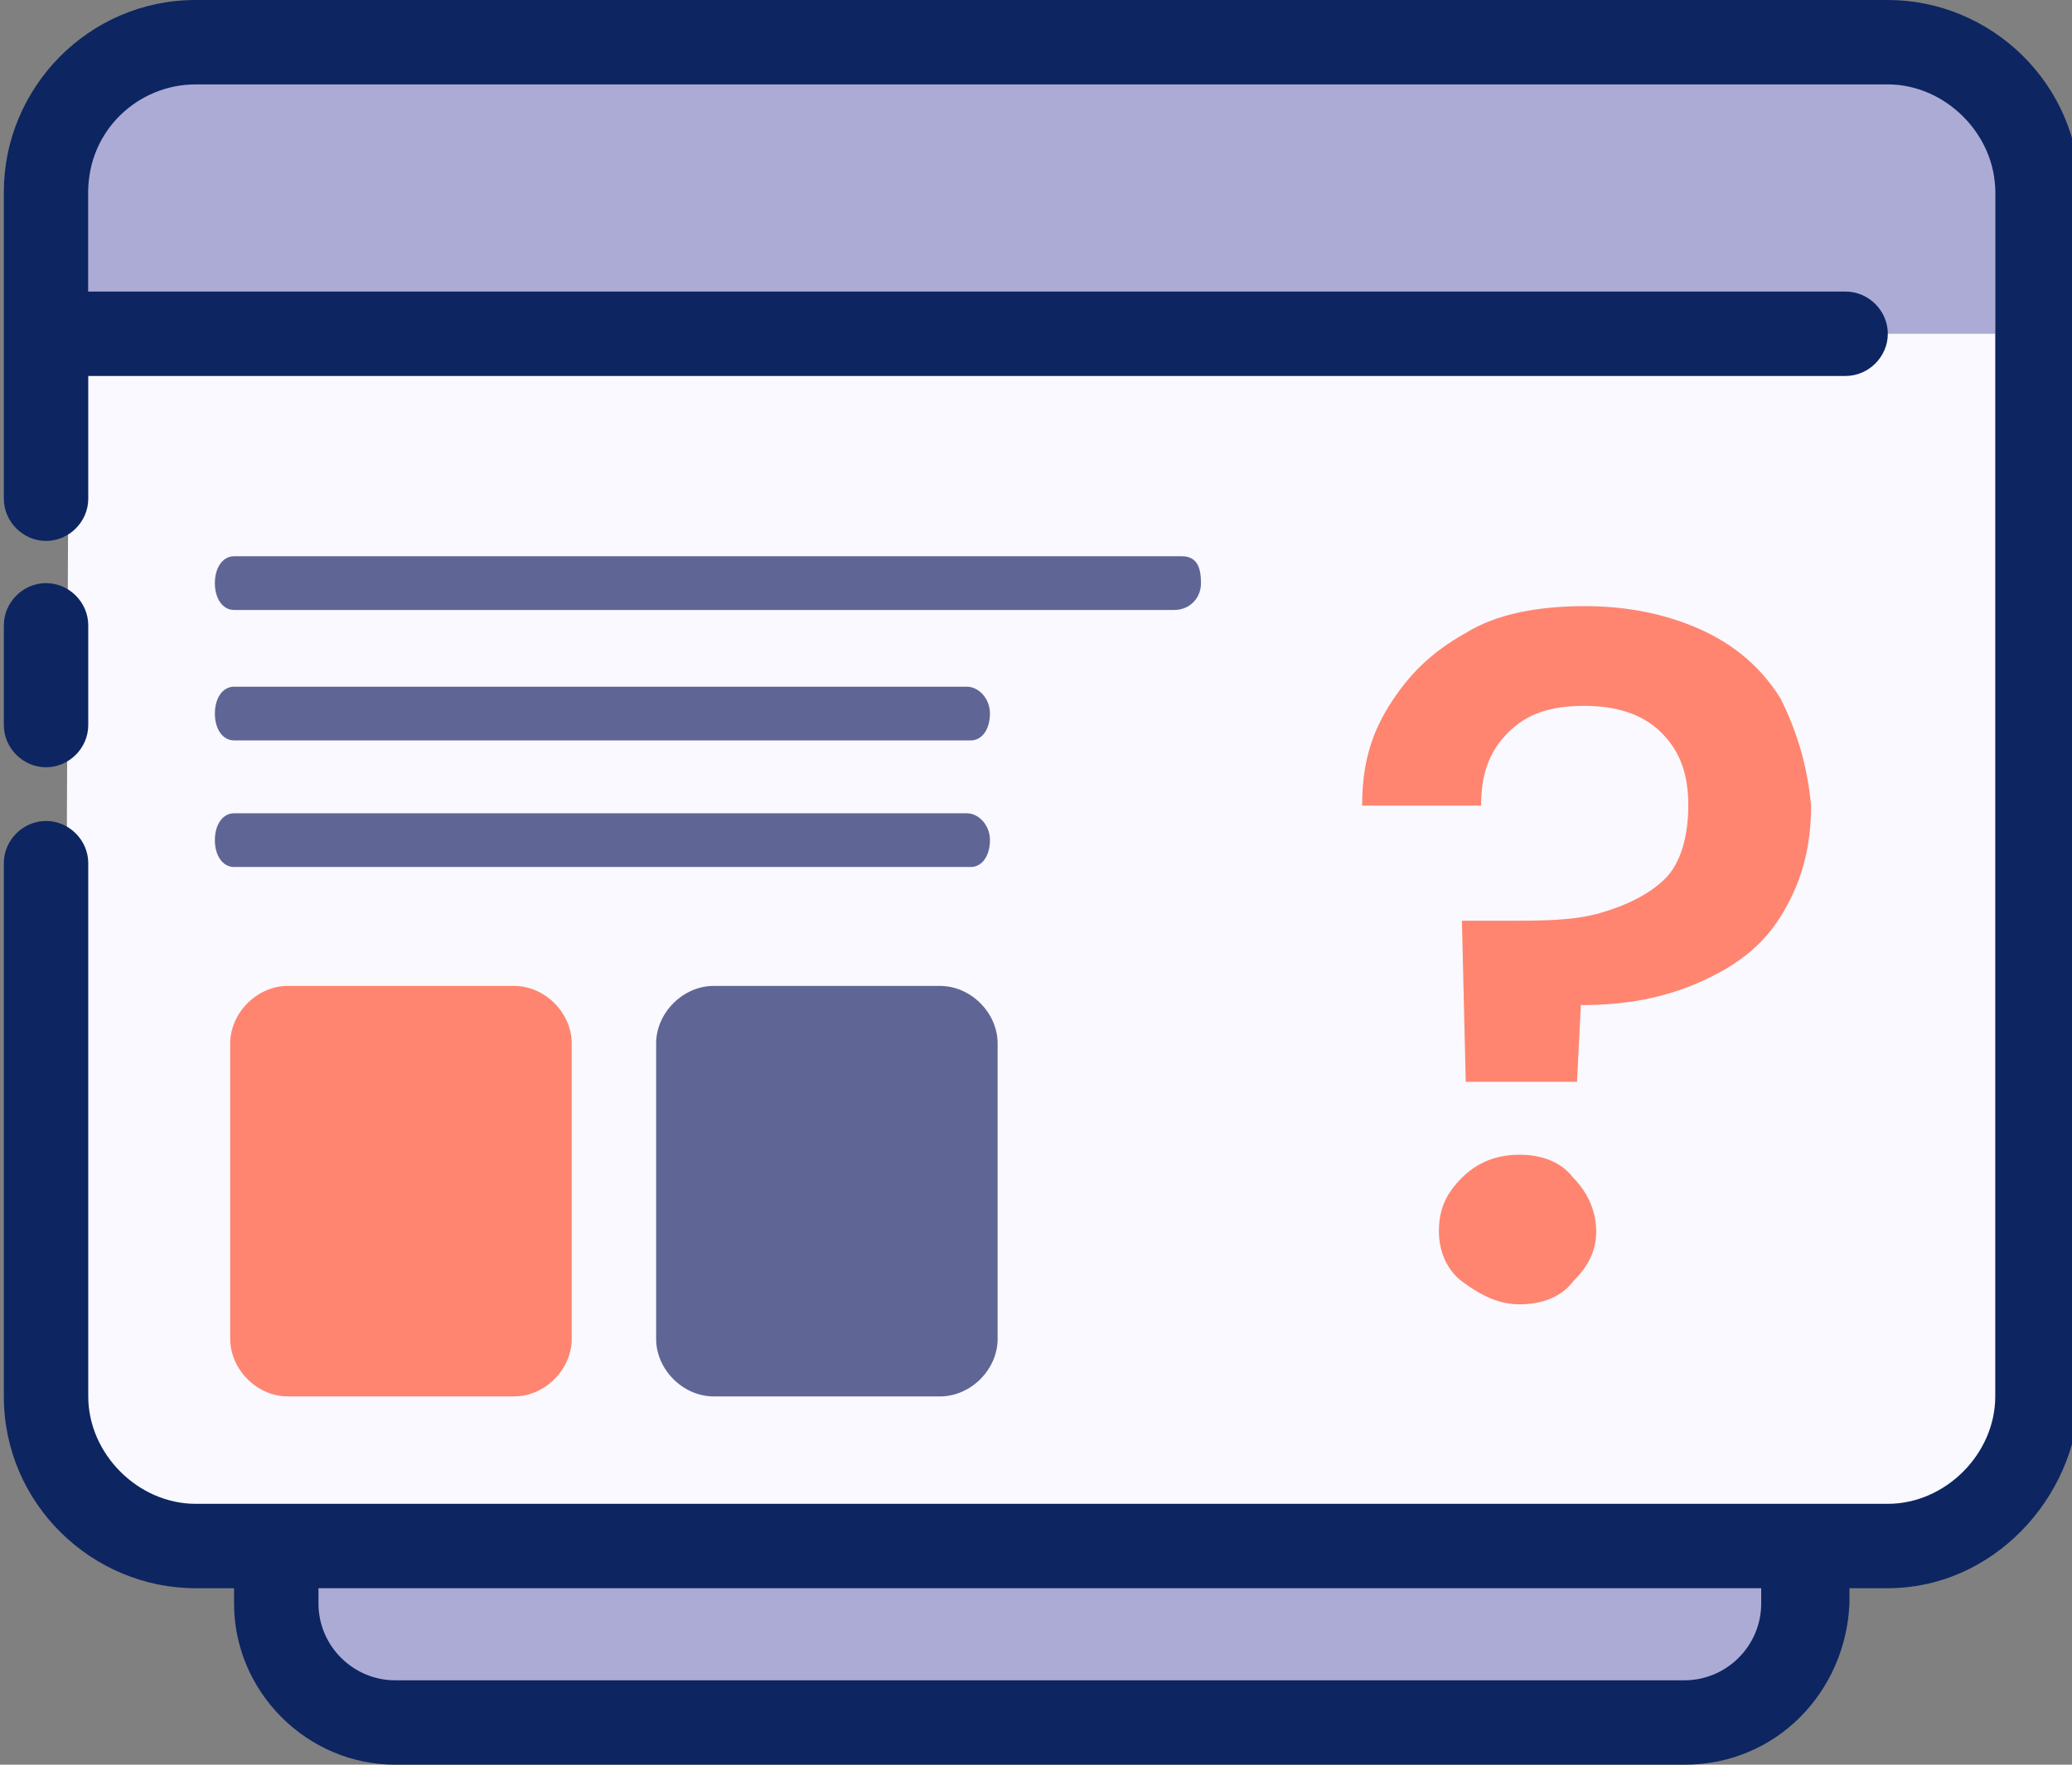
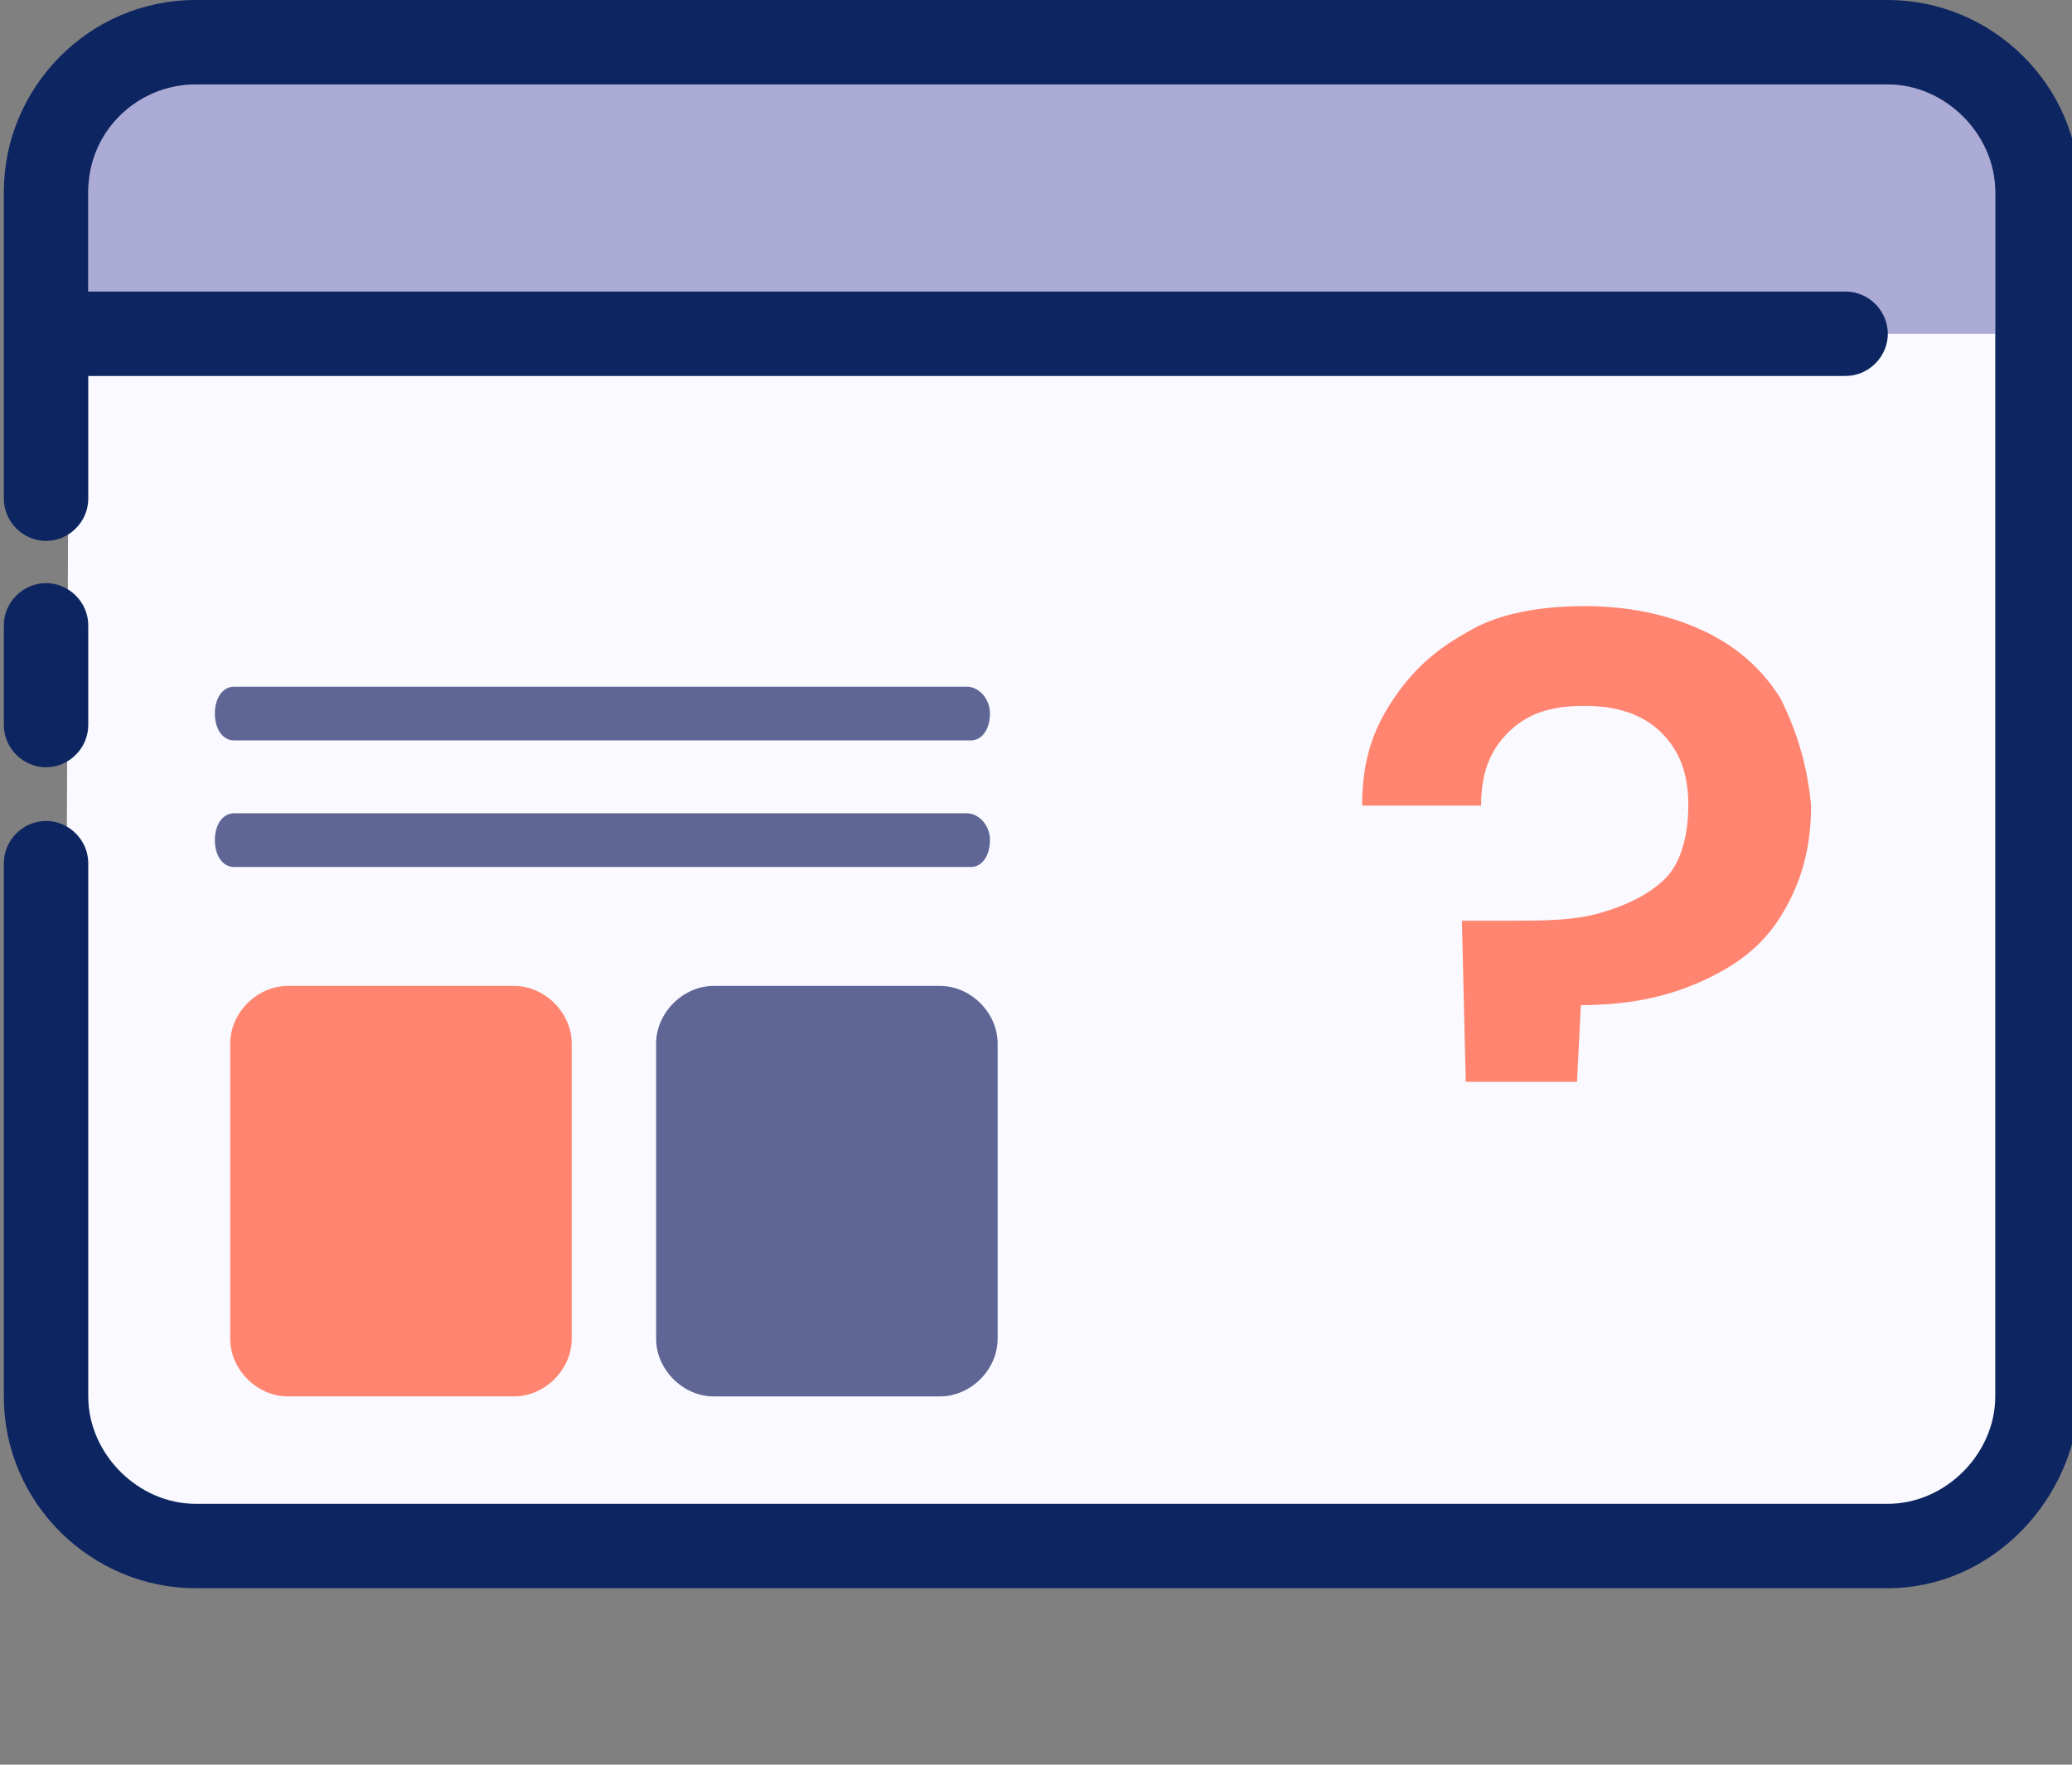
<svg xmlns="http://www.w3.org/2000/svg" version="1.1" id="Layer_1" x="0px" y="0px" viewBox="0 0 54 46" style="enable-background:new 0 0 54 46;" xml:space="preserve">
  <rect x="0" y="0" width="54" height="46" fill="#808080" stroke="none" />
  <style type="text/css">
	.st0{fill:#ACABD5;}
	.st1{fill:#0D2561;}
	.st2{fill:#F9F9FF;}
	.st3{fill:#5F6695;}
	.st4{fill:#FF8570;}
</style>
  <g>
-     <path class="st0" d="M8.3,13.7c0-4,2.6-6,5.6-6h30.3c1.5,0,2.8,1.3,2.8,2.8v31.6c0,1.6-1.3,2.8-2.8,2.8H13.9c-6.5,0-5.6,0.2-5.6-6" />
-     <path class="st1" d="M43.9,46H10.3c-2.3,0-4.2-1.9-4.2-4.2V29.2c0-0.6,0.5-1.1,1.1-1.1s1.1,0.5,1.1,1.1v12.6c0,1.1,0.9,2,2,2h33.6   c1.1,0,2-0.9,2-2V13.1c0-2.4-1.9-4.3-4.3-4.3H12.6c-2.4,0-4.3,1.9-4.3,4.3v6.5c0,0.6-0.5,1.1-1.1,1.1s-1.1-0.5-1.1-1.1v-6.5   c0-3.6,2.9-6.5,6.5-6.5h29.1c3.6,0,6.5,2.9,6.5,6.5v28.7C48.1,44.1,46.3,46,43.9,46z" />
-   </g>
+     </g>
  <path class="st2" d="M1.8,7.1c0-5,0.3-6,3.3-6h43.8c2,0,3.6,1.6,3.6,3.6v31.9c0,2-1.9,3.6-3.9,3.6H7.2c-5.2,0-5.5-3.2-5.5-7.7" />
  <g>
    <g>
-       <line class="st1" x1="1.2" y1="18.9" x2="1.2" y2="16.4" />
      <path class="st1" d="M1.2,20c-0.6,0-1.1-0.5-1.1-1.1v-2.6c0-0.6,0.5-1.1,1.1-1.1s1.1,0.5,1.1,1.1v2.6C2.3,19.5,1.8,20,1.2,20z" />
    </g>
    <g>
      <polygon class="st0" points="2.3,8.7 52,8.7 52,2 6.1,2 2.3,2   " />
      <path class="st1" d="M49.2,41.4H5.1c-2.7,0-5-2.2-5-5V22.5c0-0.6,0.5-1.1,1.1-1.1s1.1,0.5,1.1,1.1v13.9c0,1.5,1.3,2.8,2.8,2.8    h44.1c1.5,0,2.8-1.3,2.8-2.8V5c0-1.5-1.3-2.8-2.8-2.8H5.1C3.6,2.2,2.3,3.4,2.3,5v8c0,0.6-0.5,1.1-1.1,1.1S0.1,13.6,0.1,13V5    c0-2.7,2.2-5,5-5h44.1c2.7,0,5,2.2,5,5v31.4C54.1,39.1,51.9,41.4,49.2,41.4z" />
      <path class="st1" d="M48.1,9.8H2.3c-0.6,0-1.1-0.5-1.1-1.1c0-0.6,0.5-1.1,1.1-1.1h45.8c0.6,0,1.1,0.5,1.1,1.1    C49.2,9.3,48.7,9.8,48.1,9.8z" />
    </g>
  </g>
  <g>
-     <path class="st3" d="M30.8,14.5h-5.5h0c0,0,0,0,0,0h-5.5h-1h-0.6h-5h-0.6h-1H6.1c-0.3,0-0.5,0.3-0.5,0.7c0,0,0,0,0,0c0,0,0,0,0,0   c0,0,0,0,0,0c0,0.4,0.2,0.7,0.5,0.7h0.2c0,0,0,0,0,0h5.5h1.5h4.8h0.7h4.8h1.5h5.5c0.4,0,0.7-0.3,0.7-0.7S31.2,14.5,30.8,14.5z" />
    <path class="st3" d="M25.2,17.9h-5.5h-1h-0.6h-5h-0.6h-1H6.1c-0.3,0-0.5,0.3-0.5,0.7c0,0.4,0.2,0.7,0.5,0.7h5.5h1h0.6h5h0.6h1h5.5   c0.3,0,0.5-0.3,0.5-0.7C25.8,18.2,25.5,17.9,25.2,17.9z" />
    <path class="st3" d="M25.2,21.2h-5.5h-1h-0.6h-5h-0.6h-1H6.1c-0.3,0-0.5,0.3-0.5,0.7c0,0.4,0.2,0.7,0.5,0.7h5.5h1h0.6h5h0.6h1h5.5   c0.3,0,0.5-0.3,0.5-0.7C25.8,21.5,25.5,21.2,25.2,21.2z" />
  </g>
  <path class="st4" d="M13.4,36.4H7.5c-0.8,0-1.5-0.7-1.5-1.5v-7.7c0-0.8,0.7-1.5,1.5-1.5h5.9c0.8,0,1.5,0.7,1.5,1.5v7.7  C14.9,35.7,14.2,36.4,13.4,36.4z" />
  <path class="st3" d="M24.5,36.4h-5.9c-0.8,0-1.5-0.7-1.5-1.5v-7.7c0-0.8,0.7-1.5,1.5-1.5h5.9c0.8,0,1.5,0.7,1.5,1.5v7.7  C26,35.7,25.3,36.4,24.5,36.4z" />
  <g>
-     <path class="st4" d="M39.6,30.1c-0.6,0-1.1,0.2-1.5,0.6c-0.4,0.4-0.6,0.8-0.6,1.4c0,0.5,0.2,1,0.6,1.3S39,34,39.6,34   c0.6,0,1.1-0.2,1.4-0.6c0.4-0.4,0.6-0.8,0.6-1.3c0-0.5-0.2-1-0.6-1.4C40.7,30.3,40.2,30.1,39.6,30.1z" />
    <path class="st4" d="M46.4,18.2c-0.5-0.8-1.2-1.4-2.1-1.8c-0.9-0.4-1.9-0.6-3-0.6c-1.2,0-2.3,0.2-3.1,0.7c-0.9,0.5-1.5,1.1-2,1.9   S35.5,20,35.5,21h3.1c0-0.8,0.2-1.4,0.7-1.9c0.5-0.5,1.1-0.7,2-0.7c0.8,0,1.5,0.2,2,0.7c0.5,0.5,0.7,1.1,0.7,1.9   c0,0.8-0.2,1.5-0.6,1.9c-0.4,0.4-1,0.7-1.7,0.9s-1.5,0.2-2.4,0.2h-1.2l0.1,4.2h2.9l0.1-2c1.2,0,2.2-0.2,3.1-0.6   c0.9-0.4,1.6-0.9,2.1-1.7c0.5-0.8,0.8-1.7,0.8-2.9C47.1,19.9,46.8,19,46.4,18.2z" />
  </g>
</svg>